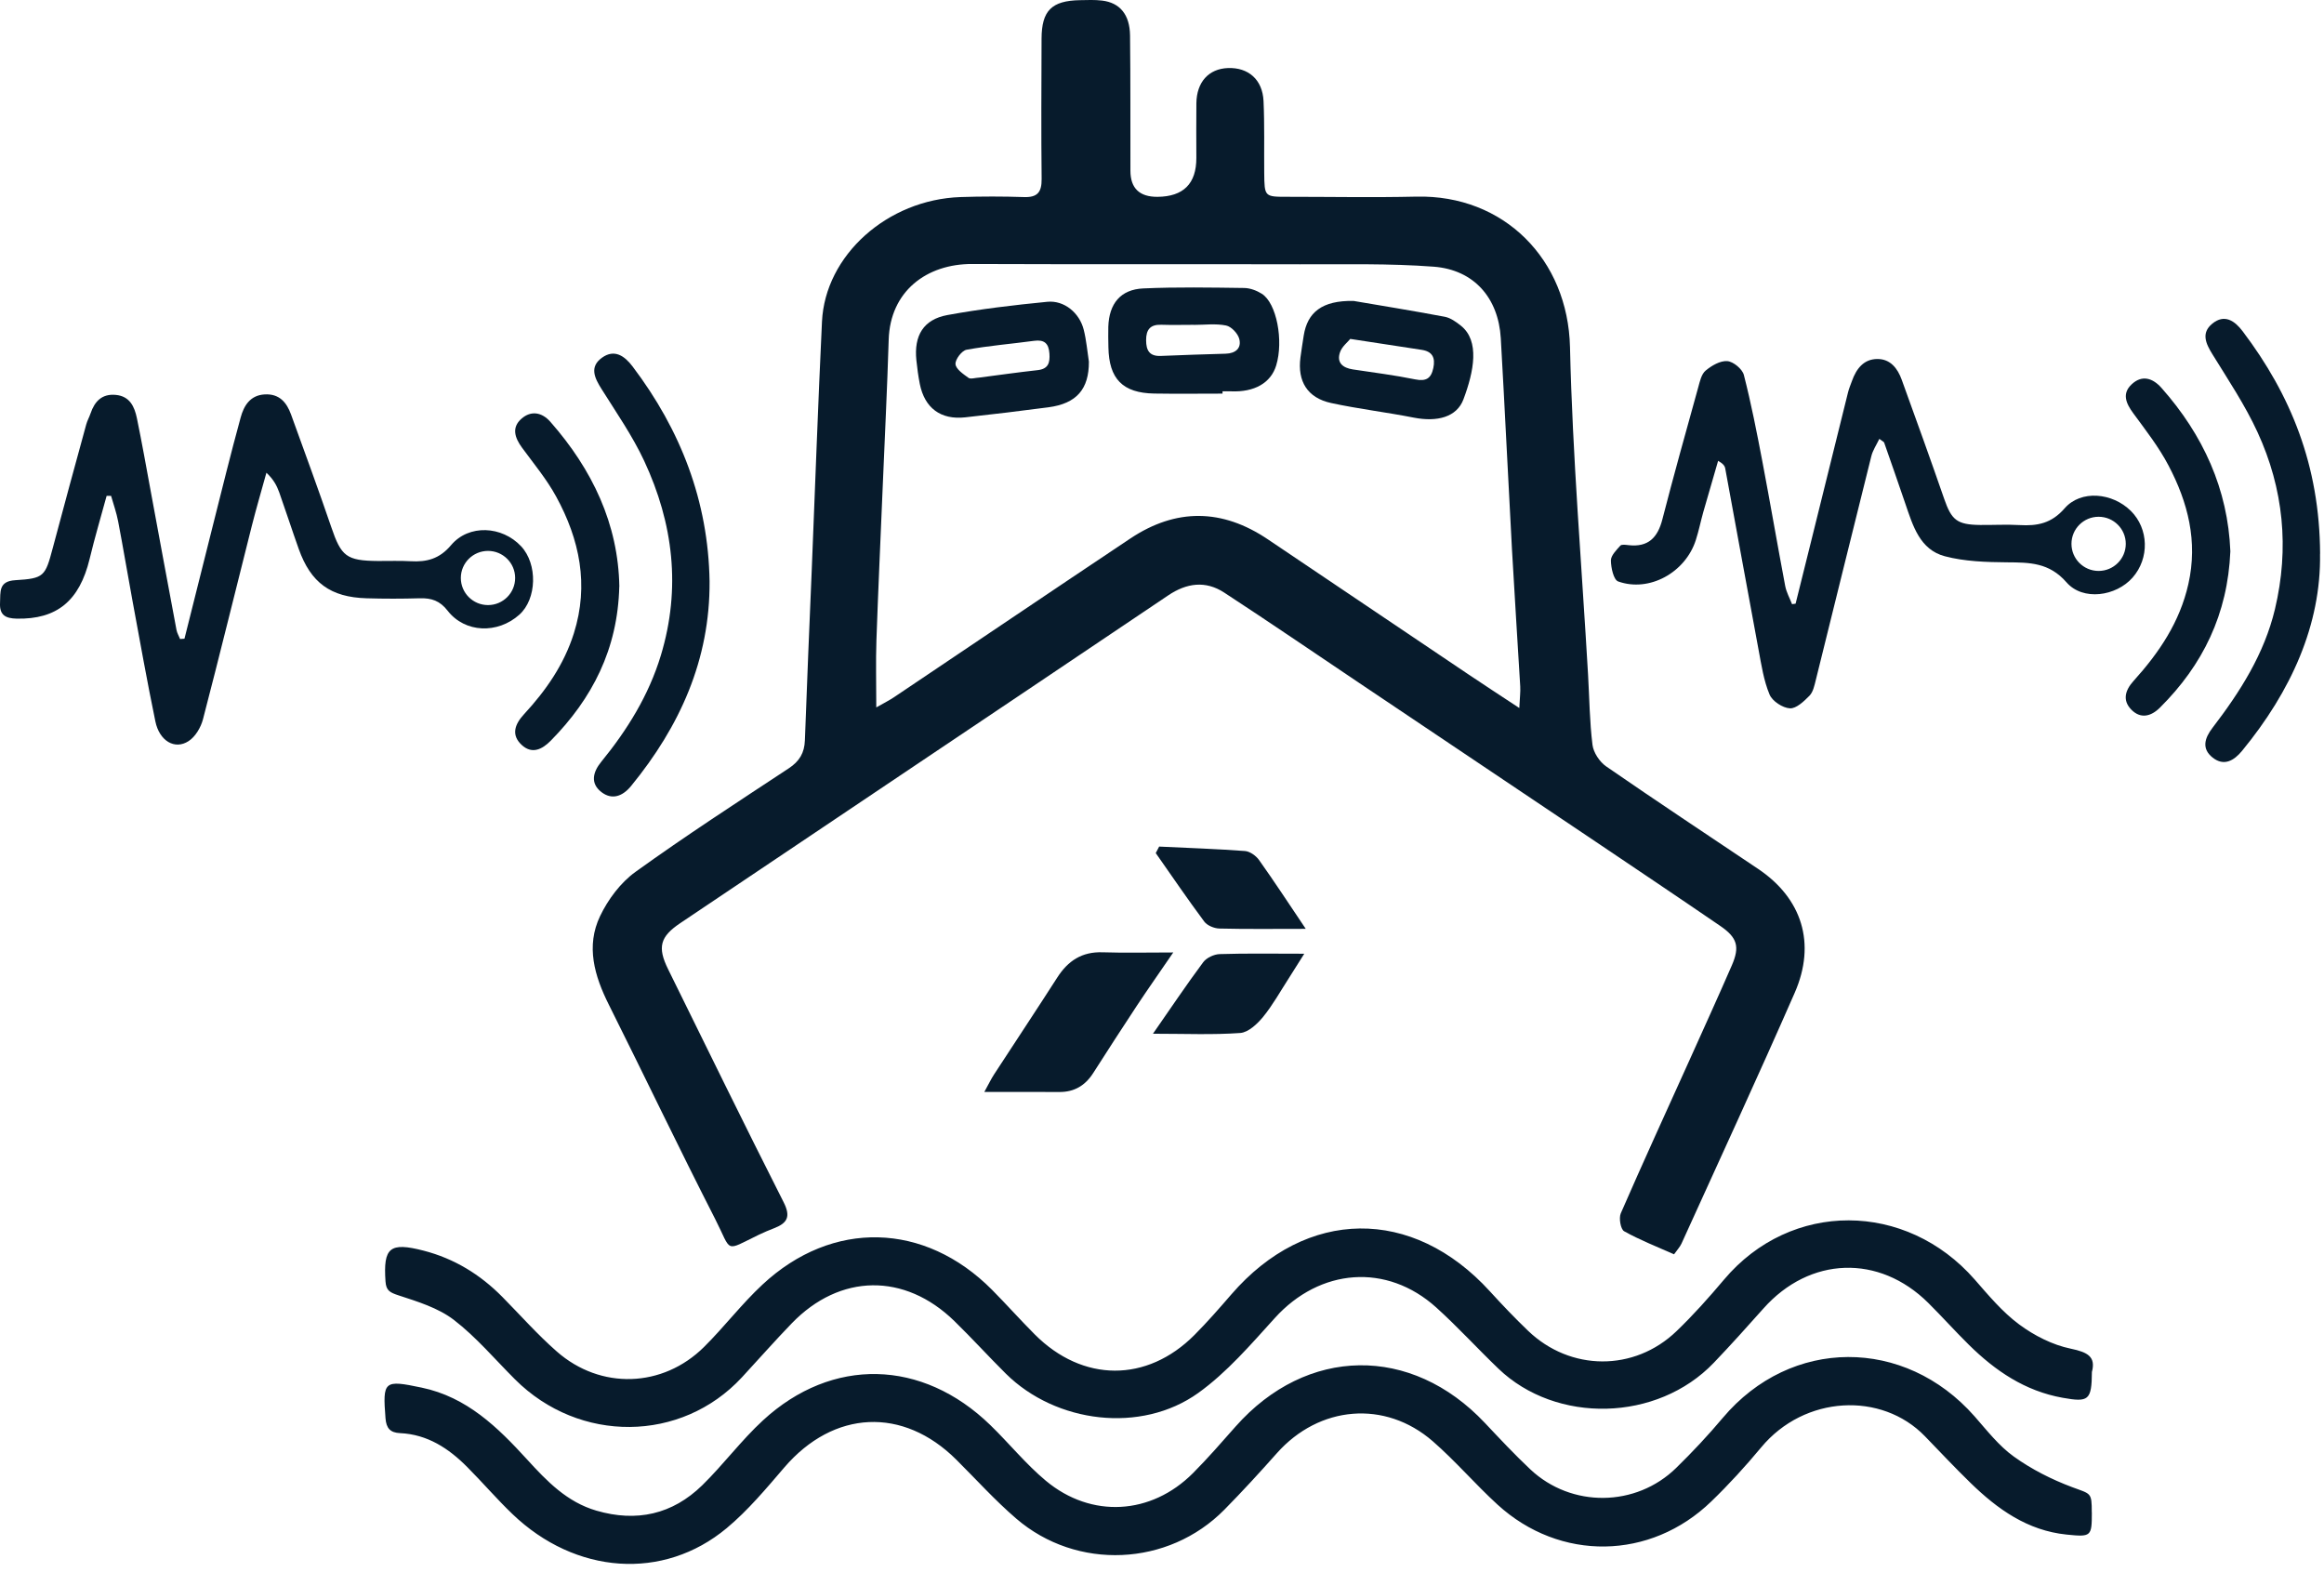
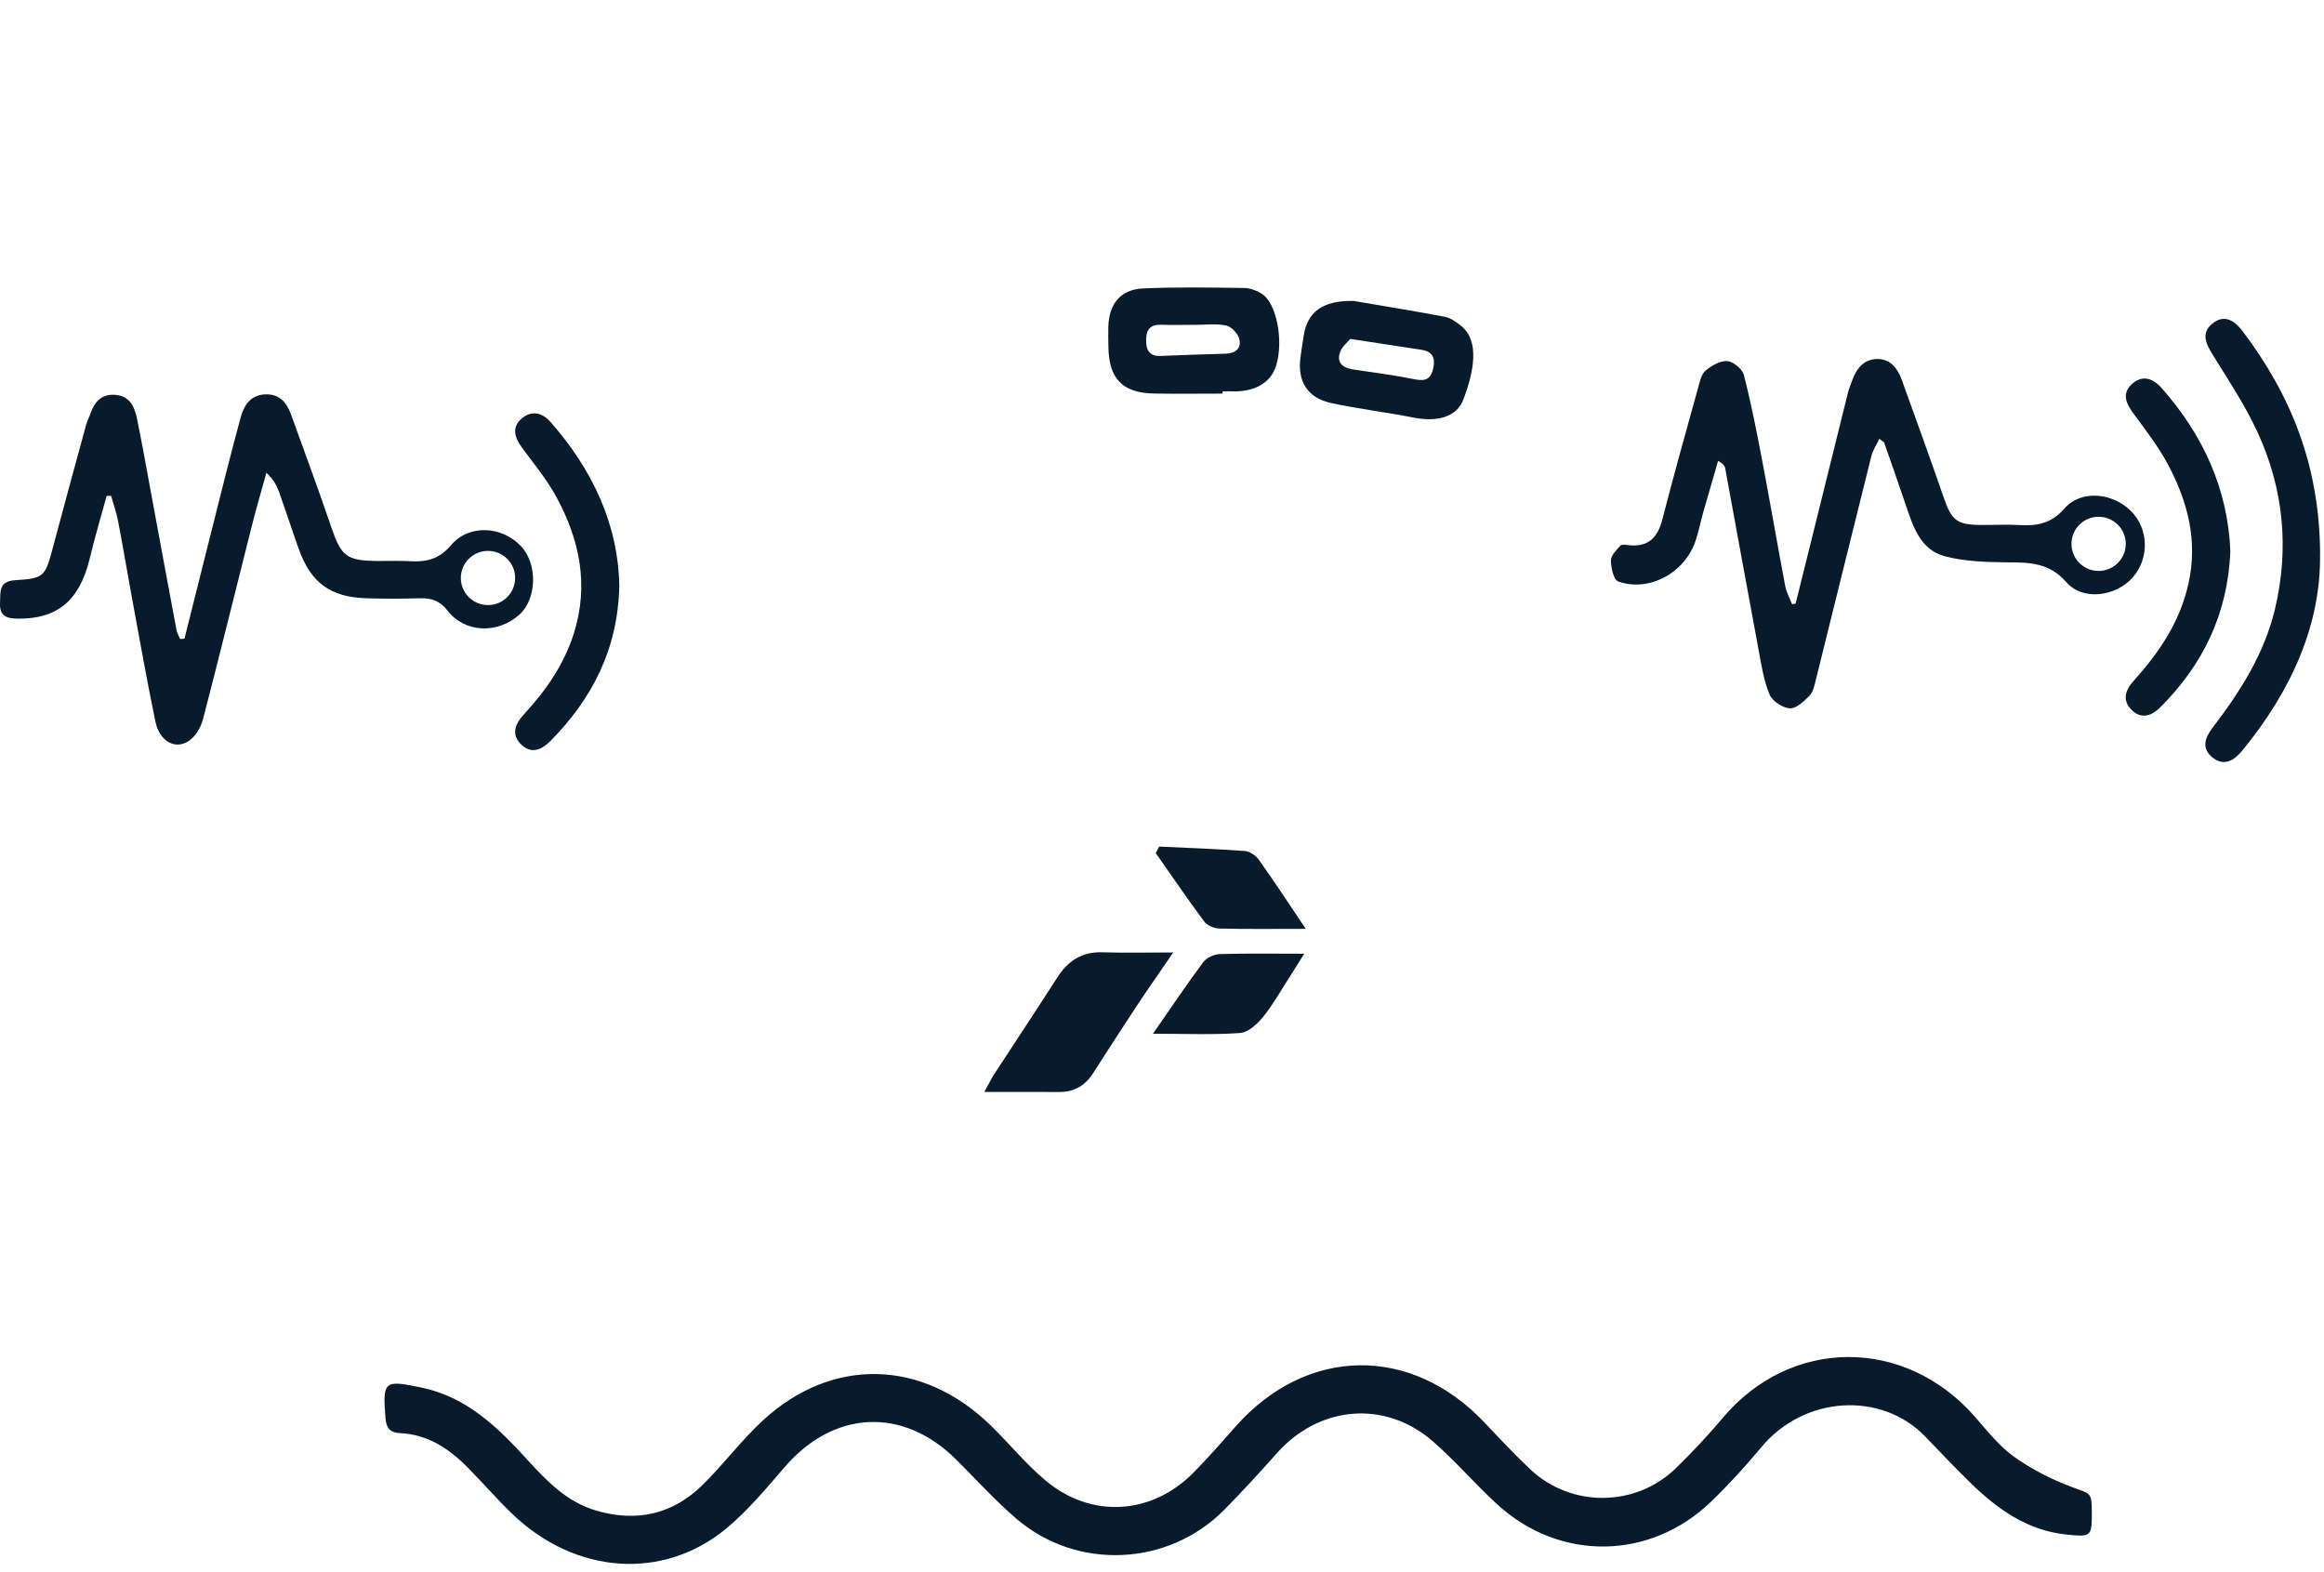
<svg xmlns="http://www.w3.org/2000/svg" width="68" height="46" viewBox="0 0 68 46" fill="none">
-   <path d="M48.98 36.699C48.481 36.476 47.983 36.283 47.522 36.025C47.419 35.967 47.363 35.641 47.424 35.5C48.077 34.002 48.758 32.517 49.43 31.028C49.847 30.1 50.27 29.174 50.675 28.242C50.911 27.698 50.832 27.433 50.336 27.093C49.122 26.262 47.902 25.443 46.682 24.622C44.382 23.076 42.079 21.532 39.778 19.988C38.46 19.103 37.15 18.207 35.821 17.339C35.273 16.98 34.718 17.058 34.179 17.422C31.45 19.261 28.715 21.094 25.982 22.929C23.958 24.289 21.932 25.647 19.907 27.008C19.314 27.406 19.229 27.711 19.55 28.361C20.671 30.635 21.782 32.913 22.928 35.174C23.139 35.59 23.045 35.781 22.661 35.932C22.505 35.993 22.351 36.056 22.201 36.129C21.179 36.624 21.427 36.65 20.927 35.67C19.864 33.59 18.858 31.482 17.813 29.393C17.393 28.554 17.138 27.683 17.558 26.805C17.792 26.315 18.16 25.822 18.596 25.509C20.059 24.455 21.574 23.473 23.08 22.48C23.391 22.275 23.538 22.03 23.551 21.662C23.61 19.995 23.683 18.329 23.752 16.663C23.85 14.246 23.936 11.829 24.051 9.412C24.143 7.469 25.964 5.84 28.103 5.766C28.721 5.745 29.342 5.745 29.96 5.766C30.358 5.78 30.482 5.621 30.478 5.236C30.463 3.867 30.471 2.498 30.476 1.129C30.479 0.311 30.771 0.02 31.598 0.005C31.815 0.001 32.035 -0.009 32.249 0.017C32.769 0.081 33.058 0.428 33.065 1.04C33.08 2.359 33.073 3.678 33.076 4.996C33.077 5.508 33.341 5.762 33.867 5.759C34.626 5.753 35.006 5.375 35.005 4.623C35.005 4.089 34.999 3.554 35.006 3.02C35.014 2.399 35.368 2.012 35.929 1.991C36.526 1.969 36.942 2.328 36.971 2.957C37.003 3.656 36.984 4.358 36.991 5.059C36.998 5.759 37 5.759 37.677 5.758C38.932 5.758 40.188 5.782 41.442 5.753C44.011 5.695 45.878 7.594 45.938 10.156C46.012 13.356 46.282 16.55 46.467 19.747C46.506 20.43 46.512 21.117 46.596 21.793C46.624 22.019 46.804 22.291 46.996 22.424C48.467 23.44 49.957 24.426 51.441 25.422C52.725 26.283 53.147 27.601 52.513 29.048C51.436 31.507 50.309 33.943 49.2 36.387C49.153 36.489 49.07 36.574 48.982 36.7L48.98 36.699ZM44.455 20.715C44.47 20.401 44.491 20.242 44.482 20.085C44.404 18.753 44.315 17.423 44.241 16.092C44.128 14.027 44.032 11.962 43.913 9.897C43.844 8.718 43.129 7.893 41.951 7.803C40.654 7.705 39.345 7.736 38.041 7.733C34.844 7.725 31.648 7.737 28.451 7.724C27.108 7.718 26.045 8.525 26.003 9.942C25.959 11.392 25.886 12.842 25.826 14.29C25.765 15.773 25.695 17.256 25.644 18.738C25.623 19.36 25.64 19.983 25.64 20.698C25.865 20.57 26.022 20.492 26.166 20.395C28.469 18.85 30.766 17.295 33.073 15.756C34.413 14.863 35.762 14.88 37.098 15.781C39.052 17.097 41.005 18.414 42.96 19.728C43.413 20.033 43.87 20.33 44.454 20.715H44.455Z" fill="#071B2C" />
-   <path d="M61.209 40.135C61.203 40.976 61.112 41.033 60.355 40.898C59.251 40.701 58.381 40.109 57.607 39.345C57.203 38.947 56.825 38.523 56.422 38.123C54.979 36.69 52.953 36.763 51.6 38.283C51.123 38.819 50.643 39.353 50.147 39.872C48.49 41.606 45.533 41.668 43.842 40.044C43.229 39.456 42.655 38.825 42.025 38.256C40.573 36.947 38.622 37.106 37.303 38.562C36.6 39.337 35.9 40.155 35.059 40.758C33.389 41.953 30.896 41.643 29.43 40.191C28.92 39.685 28.438 39.153 27.924 38.652C26.468 37.234 24.576 37.261 23.167 38.719C22.668 39.235 22.194 39.775 21.706 40.302C19.936 42.211 16.952 42.239 15.069 40.359C14.479 39.77 13.934 39.121 13.278 38.617C12.821 38.267 12.219 38.083 11.659 37.9C11.412 37.818 11.298 37.765 11.28 37.495C11.211 36.501 11.403 36.337 12.395 36.593C13.293 36.825 14.052 37.291 14.7 37.948C15.227 38.482 15.727 39.049 16.29 39.542C17.572 40.67 19.392 40.609 20.6 39.411C21.192 38.824 21.701 38.152 22.311 37.585C24.357 35.679 27.058 35.755 29.028 37.74C29.451 38.167 29.851 38.617 30.276 39.043C31.679 40.45 33.557 40.459 34.95 39.06C35.327 38.681 35.679 38.278 36.029 37.873C38.225 35.334 41.332 35.298 43.596 37.785C43.956 38.18 44.326 38.568 44.711 38.937C45.948 40.124 47.817 40.137 49.053 38.95C49.546 38.477 50.003 37.964 50.444 37.441C52.403 35.117 55.77 35.141 57.78 37.438C58.185 37.902 58.59 38.388 59.08 38.751C59.521 39.078 60.057 39.351 60.59 39.461C61.091 39.565 61.323 39.698 61.211 40.135H61.209Z" fill="#071B2C" />
  <path d="M61.207 44.249C61.207 44.957 61.192 44.974 60.466 44.9C59.321 44.782 58.447 44.157 57.656 43.387C57.201 42.944 56.766 42.481 56.325 42.025C55.057 40.713 52.799 40.822 51.532 42.349C51.074 42.9 50.588 43.433 50.072 43.931C48.291 45.654 45.644 45.692 43.817 44.023C43.166 43.428 42.588 42.749 41.923 42.17C40.524 40.954 38.599 41.126 37.361 42.519C36.862 43.081 36.354 43.635 35.827 44.17C34.187 45.835 31.507 45.959 29.733 44.431C29.114 43.899 28.564 43.288 27.984 42.711C26.422 41.154 24.393 41.254 22.949 42.936C22.418 43.555 21.886 44.193 21.263 44.712C19.408 46.258 16.836 46.069 14.99 44.296C14.533 43.858 14.119 43.374 13.671 42.924C13.129 42.378 12.508 41.969 11.707 41.932C11.418 41.919 11.303 41.79 11.28 41.499C11.193 40.399 11.237 40.37 12.336 40.6C13.663 40.877 14.562 41.761 15.423 42.703C16.001 43.337 16.589 43.949 17.45 44.2C18.626 44.543 19.675 44.31 20.547 43.458C21.167 42.852 21.689 42.143 22.326 41.557C24.348 39.696 26.986 39.763 28.976 41.696C29.528 42.231 30.015 42.837 30.602 43.326C31.933 44.434 33.683 44.327 34.904 43.105C35.34 42.668 35.745 42.2 36.154 41.738C38.232 39.39 41.294 39.346 43.447 41.633C43.882 42.094 44.316 42.559 44.778 42.993C45.978 44.121 47.866 44.103 49.045 42.95C49.522 42.484 49.98 41.995 50.409 41.485C52.402 39.12 55.731 39.119 57.774 41.439C58.137 41.852 58.486 42.304 58.926 42.619C59.443 42.99 60.032 43.288 60.63 43.512C61.182 43.719 61.205 43.658 61.205 44.249H61.207Z" fill="#071B2C" />
  <path d="M67.884 16.203C67.917 18.277 67.036 20.226 65.603 21.968C65.365 22.258 65.071 22.428 64.741 22.166C64.414 21.906 64.504 21.599 64.74 21.292C65.546 20.241 66.252 19.133 66.565 17.823C66.989 16.04 66.817 14.3 66.055 12.645C65.689 11.849 65.194 11.11 64.732 10.36C64.537 10.045 64.404 9.74 64.728 9.473C65.088 9.174 65.391 9.389 65.621 9.694C67.027 11.553 67.872 13.615 67.886 16.202L67.884 16.203Z" fill="#071B2C" />
-   <path d="M20.762 17.009C20.777 19.302 19.892 21.253 18.466 22.997C18.22 23.298 17.909 23.417 17.595 23.174C17.269 22.92 17.346 22.593 17.589 22.294C18.354 21.356 18.982 20.347 19.337 19.175C19.931 17.211 19.7 15.312 18.849 13.486C18.506 12.752 18.036 12.075 17.603 11.385C17.398 11.06 17.239 10.737 17.614 10.466C17.98 10.203 18.277 10.416 18.509 10.722C19.918 12.583 20.724 14.663 20.762 17.008V17.009Z" fill="#071B2C" />
  <path d="M18.12 17.165C18.075 18.992 17.332 20.437 16.113 21.674C15.862 21.928 15.572 22.068 15.279 21.809C14.945 21.513 15.058 21.194 15.335 20.895C15.975 20.203 16.503 19.444 16.792 18.529C17.238 17.111 16.96 15.786 16.273 14.529C15.996 14.021 15.618 13.568 15.274 13.098C15.065 12.812 14.961 12.511 15.258 12.251C15.54 12.003 15.859 12.063 16.103 12.341C17.332 13.739 18.091 15.332 18.122 17.166L18.12 17.165Z" fill="#071B2C" />
  <path d="M65.26 16.131C65.183 17.965 64.457 19.456 63.199 20.705C62.935 20.968 62.63 21.038 62.361 20.762C62.097 20.491 62.18 20.196 62.429 19.922C63.174 19.097 63.781 18.203 64.032 17.086C64.313 15.838 64.019 14.701 63.45 13.619C63.166 13.078 62.782 12.586 62.418 12.09C62.207 11.803 62.082 11.518 62.37 11.247C62.672 10.96 62.988 11.06 63.244 11.349C64.468 12.729 65.189 14.32 65.26 16.132V16.131Z" fill="#071B2C" />
  <path d="M34.33 27.867C33.917 28.471 33.583 28.945 33.264 29.427C32.833 30.079 32.409 30.737 31.988 31.395C31.754 31.761 31.434 31.955 30.992 31.951C30.299 31.946 29.605 31.95 28.801 31.95C28.932 31.712 28.999 31.571 29.084 31.44C29.701 30.492 30.327 29.55 30.938 28.598C31.25 28.111 31.659 27.843 32.26 27.863C32.903 27.884 33.548 27.868 34.33 27.868V27.867Z" fill="#071B2C" />
  <path d="M38.207 27.177C37.269 27.177 36.474 27.188 35.678 27.168C35.527 27.164 35.324 27.081 35.237 26.965C34.748 26.308 34.287 25.63 33.817 24.96C33.85 24.897 33.883 24.834 33.917 24.77C34.754 24.81 35.592 24.838 36.428 24.9C36.572 24.911 36.749 25.037 36.838 25.161C37.288 25.794 37.714 26.445 38.207 27.178V27.177Z" fill="#071B2C" />
  <path d="M33.737 30.244C34.257 29.496 34.715 28.813 35.206 28.153C35.303 28.023 35.522 27.921 35.688 27.916C36.466 27.891 37.244 27.905 38.163 27.905C37.975 28.204 37.843 28.417 37.706 28.629C37.462 29.006 37.242 29.405 36.959 29.752C36.789 29.959 36.527 30.206 36.291 30.224C35.486 30.282 34.675 30.246 33.737 30.246V30.244Z" fill="#071B2C" />
-   <path d="M31.861 10.581C31.865 11.384 31.502 11.808 30.677 11.917C29.866 12.024 29.055 12.122 28.242 12.211C27.524 12.29 27.054 11.938 26.913 11.232C26.868 11.003 26.837 10.772 26.813 10.54C26.739 9.82 27.018 9.347 27.721 9.218C28.687 9.041 29.667 8.926 30.645 8.83C31.14 8.782 31.587 9.155 31.71 9.648C31.787 9.952 31.813 10.271 31.861 10.582V10.581ZM28.681 11.044C29.207 10.976 29.783 10.894 30.361 10.83C30.676 10.795 30.725 10.612 30.706 10.343C30.685 10.048 30.558 9.931 30.257 9.972C29.598 10.062 28.933 10.114 28.281 10.233C28.143 10.258 27.946 10.518 27.958 10.655C27.971 10.801 28.186 10.946 28.339 11.056C28.401 11.101 28.531 11.053 28.682 11.045L28.681 11.044Z" fill="#071B2C" />
  <path d="M39.606 8.805C40.331 8.929 41.304 9.086 42.272 9.268C42.441 9.3 42.605 9.417 42.745 9.529C43.303 9.973 43.128 10.866 42.82 11.685C42.625 12.204 42.054 12.354 41.365 12.219C40.562 12.061 39.748 11.965 38.949 11.792C38.255 11.642 37.959 11.158 38.051 10.459C38.08 10.245 38.113 10.031 38.147 9.816C38.255 9.143 38.678 8.787 39.607 8.805H39.606ZM39.509 9.916C39.437 10.007 39.267 10.137 39.209 10.305C39.103 10.611 39.288 10.764 39.586 10.809C40.194 10.901 40.805 10.977 41.407 11.1C41.728 11.165 41.875 11.073 41.939 10.767C42.003 10.464 41.911 10.282 41.592 10.235C40.95 10.138 40.309 10.039 39.508 9.916H39.509Z" fill="#071B2C" />
  <path d="M35.771 11.517C35.105 11.517 34.439 11.526 33.773 11.515C32.849 11.499 32.448 11.086 32.432 10.16C32.429 9.96 32.423 9.76 32.429 9.561C32.451 8.884 32.787 8.469 33.452 8.439C34.434 8.395 35.42 8.413 36.404 8.426C36.578 8.428 36.77 8.501 36.92 8.595C37.353 8.867 37.563 9.967 37.341 10.693C37.185 11.205 36.704 11.479 36.021 11.45C35.937 11.446 35.854 11.45 35.771 11.45C35.771 11.473 35.771 11.495 35.771 11.518V11.517ZM34.93 9.506C34.93 9.506 34.93 9.505 34.93 9.504C34.614 9.504 34.296 9.513 33.98 9.502C33.657 9.491 33.534 9.644 33.535 9.954C33.536 10.255 33.634 10.429 33.969 10.414C34.601 10.386 35.232 10.368 35.864 10.349C36.154 10.341 36.333 10.185 36.26 9.913C36.217 9.755 36.029 9.555 35.875 9.524C35.571 9.462 35.245 9.506 34.929 9.506H34.93Z" fill="#071B2C" />
  <path d="M5.397 18.69C5.667 17.613 5.936 16.535 6.208 15.458C6.481 14.377 6.746 13.293 7.041 12.218C7.134 11.876 7.316 11.563 7.746 11.54C8.171 11.517 8.386 11.77 8.516 12.128C8.912 13.224 9.316 14.317 9.692 15.42C9.985 16.279 10.133 16.406 11.06 16.414C11.377 16.417 11.697 16.402 12.013 16.421C12.486 16.448 12.857 16.355 13.197 15.952C13.719 15.332 14.688 15.387 15.246 15.982C15.736 16.504 15.71 17.526 15.195 17.986C14.559 18.554 13.604 18.521 13.098 17.869C12.871 17.576 12.623 17.495 12.282 17.505C11.764 17.52 11.245 17.521 10.726 17.505C9.673 17.475 9.093 17.051 8.741 16.062C8.545 15.513 8.366 14.958 8.171 14.408C8.1 14.21 8.002 14.023 7.795 13.832C7.652 14.35 7.5 14.866 7.368 15.387C6.891 17.273 6.43 19.163 5.939 21.046C5.877 21.283 5.717 21.556 5.518 21.684C5.114 21.947 4.664 21.68 4.546 21.107C4.303 19.932 4.093 18.75 3.875 17.57C3.732 16.799 3.605 16.026 3.457 15.256C3.409 15.003 3.321 14.757 3.25 14.508C3.207 14.508 3.163 14.508 3.12 14.508C2.953 15.122 2.771 15.733 2.623 16.351C2.325 17.583 1.664 18.125 0.488 18.101C0.163 18.093 -0.017 18 0.001 17.64C0.017 17.32 -0.047 17.005 0.447 16.976C1.291 16.925 1.323 16.866 1.544 16.034C1.863 14.828 2.194 13.624 2.523 12.42C2.553 12.309 2.613 12.205 2.65 12.095C2.77 11.743 2.983 11.517 3.386 11.554C3.8 11.592 3.936 11.901 4.006 12.238C4.154 12.956 4.282 13.678 4.415 14.399C4.664 15.742 4.911 17.087 5.164 18.43C5.181 18.522 5.233 18.607 5.269 18.697C5.311 18.694 5.353 18.691 5.396 18.688L5.397 18.69ZM14.279 16.119C13.84 16.119 13.484 16.474 13.484 16.911C13.484 17.349 13.84 17.704 14.279 17.704C14.718 17.704 15.073 17.349 15.073 16.911C15.073 16.474 14.718 16.119 14.279 16.119Z" fill="#071B2C" />
  <path d="M62.346 14.947C61.81 14.415 60.886 14.325 60.411 14.873C60.025 15.317 59.611 15.393 59.092 15.363C58.709 15.341 58.323 15.364 57.938 15.36C57.261 15.352 57.102 15.217 56.886 14.594C56.483 13.43 56.065 12.271 55.645 11.113C55.526 10.782 55.314 10.502 54.932 10.504C54.53 10.505 54.315 10.792 54.188 11.147C54.149 11.257 54.102 11.365 54.074 11.477C53.715 12.916 53.361 14.355 53.004 15.794C52.849 16.417 52.694 17.04 52.539 17.663C52.504 17.668 52.47 17.672 52.435 17.677C52.366 17.5 52.27 17.329 52.235 17.146C52.006 15.935 51.798 14.72 51.568 13.509C51.406 12.658 51.24 11.808 51.025 10.97C50.98 10.797 50.717 10.579 50.54 10.566C50.334 10.55 50.08 10.698 49.906 10.844C49.782 10.948 49.737 11.163 49.689 11.337C49.333 12.621 48.973 13.905 48.641 15.195C48.504 15.731 48.227 16.015 47.654 15.951C47.572 15.942 47.449 15.922 47.411 15.965C47.295 16.095 47.134 16.254 47.135 16.399C47.137 16.613 47.214 16.965 47.348 17.013C48.258 17.338 49.316 16.752 49.62 15.8C49.707 15.531 49.762 15.252 49.839 14.979C49.981 14.479 50.128 13.981 50.272 13.483C50.42 13.567 50.467 13.634 50.48 13.706C50.807 15.476 51.126 17.247 51.456 19.016C51.539 19.458 51.606 19.913 51.777 20.321C51.857 20.515 52.158 20.712 52.371 20.725C52.557 20.737 52.785 20.519 52.946 20.355C53.052 20.246 53.09 20.058 53.13 19.898C53.673 17.715 54.208 15.529 54.755 13.347C54.798 13.174 54.905 13.017 54.989 12.841C55.082 12.912 55.122 12.926 55.131 12.952C55.341 13.549 55.548 14.147 55.753 14.746C55.971 15.383 56.174 16.081 56.904 16.275C57.486 16.429 58.116 16.448 58.726 16.453C59.383 16.458 59.958 16.456 60.466 17.039C60.946 17.59 61.916 17.448 62.399 16.9C62.897 16.335 62.874 15.47 62.347 14.947L62.346 14.947ZM61.405 16.705C60.966 16.705 60.611 16.35 60.611 15.912C60.611 15.475 60.966 15.12 61.405 15.12C61.844 15.12 62.2 15.475 62.2 15.912C62.2 16.35 61.844 16.705 61.405 16.705Z" fill="#071B2C" />
</svg>